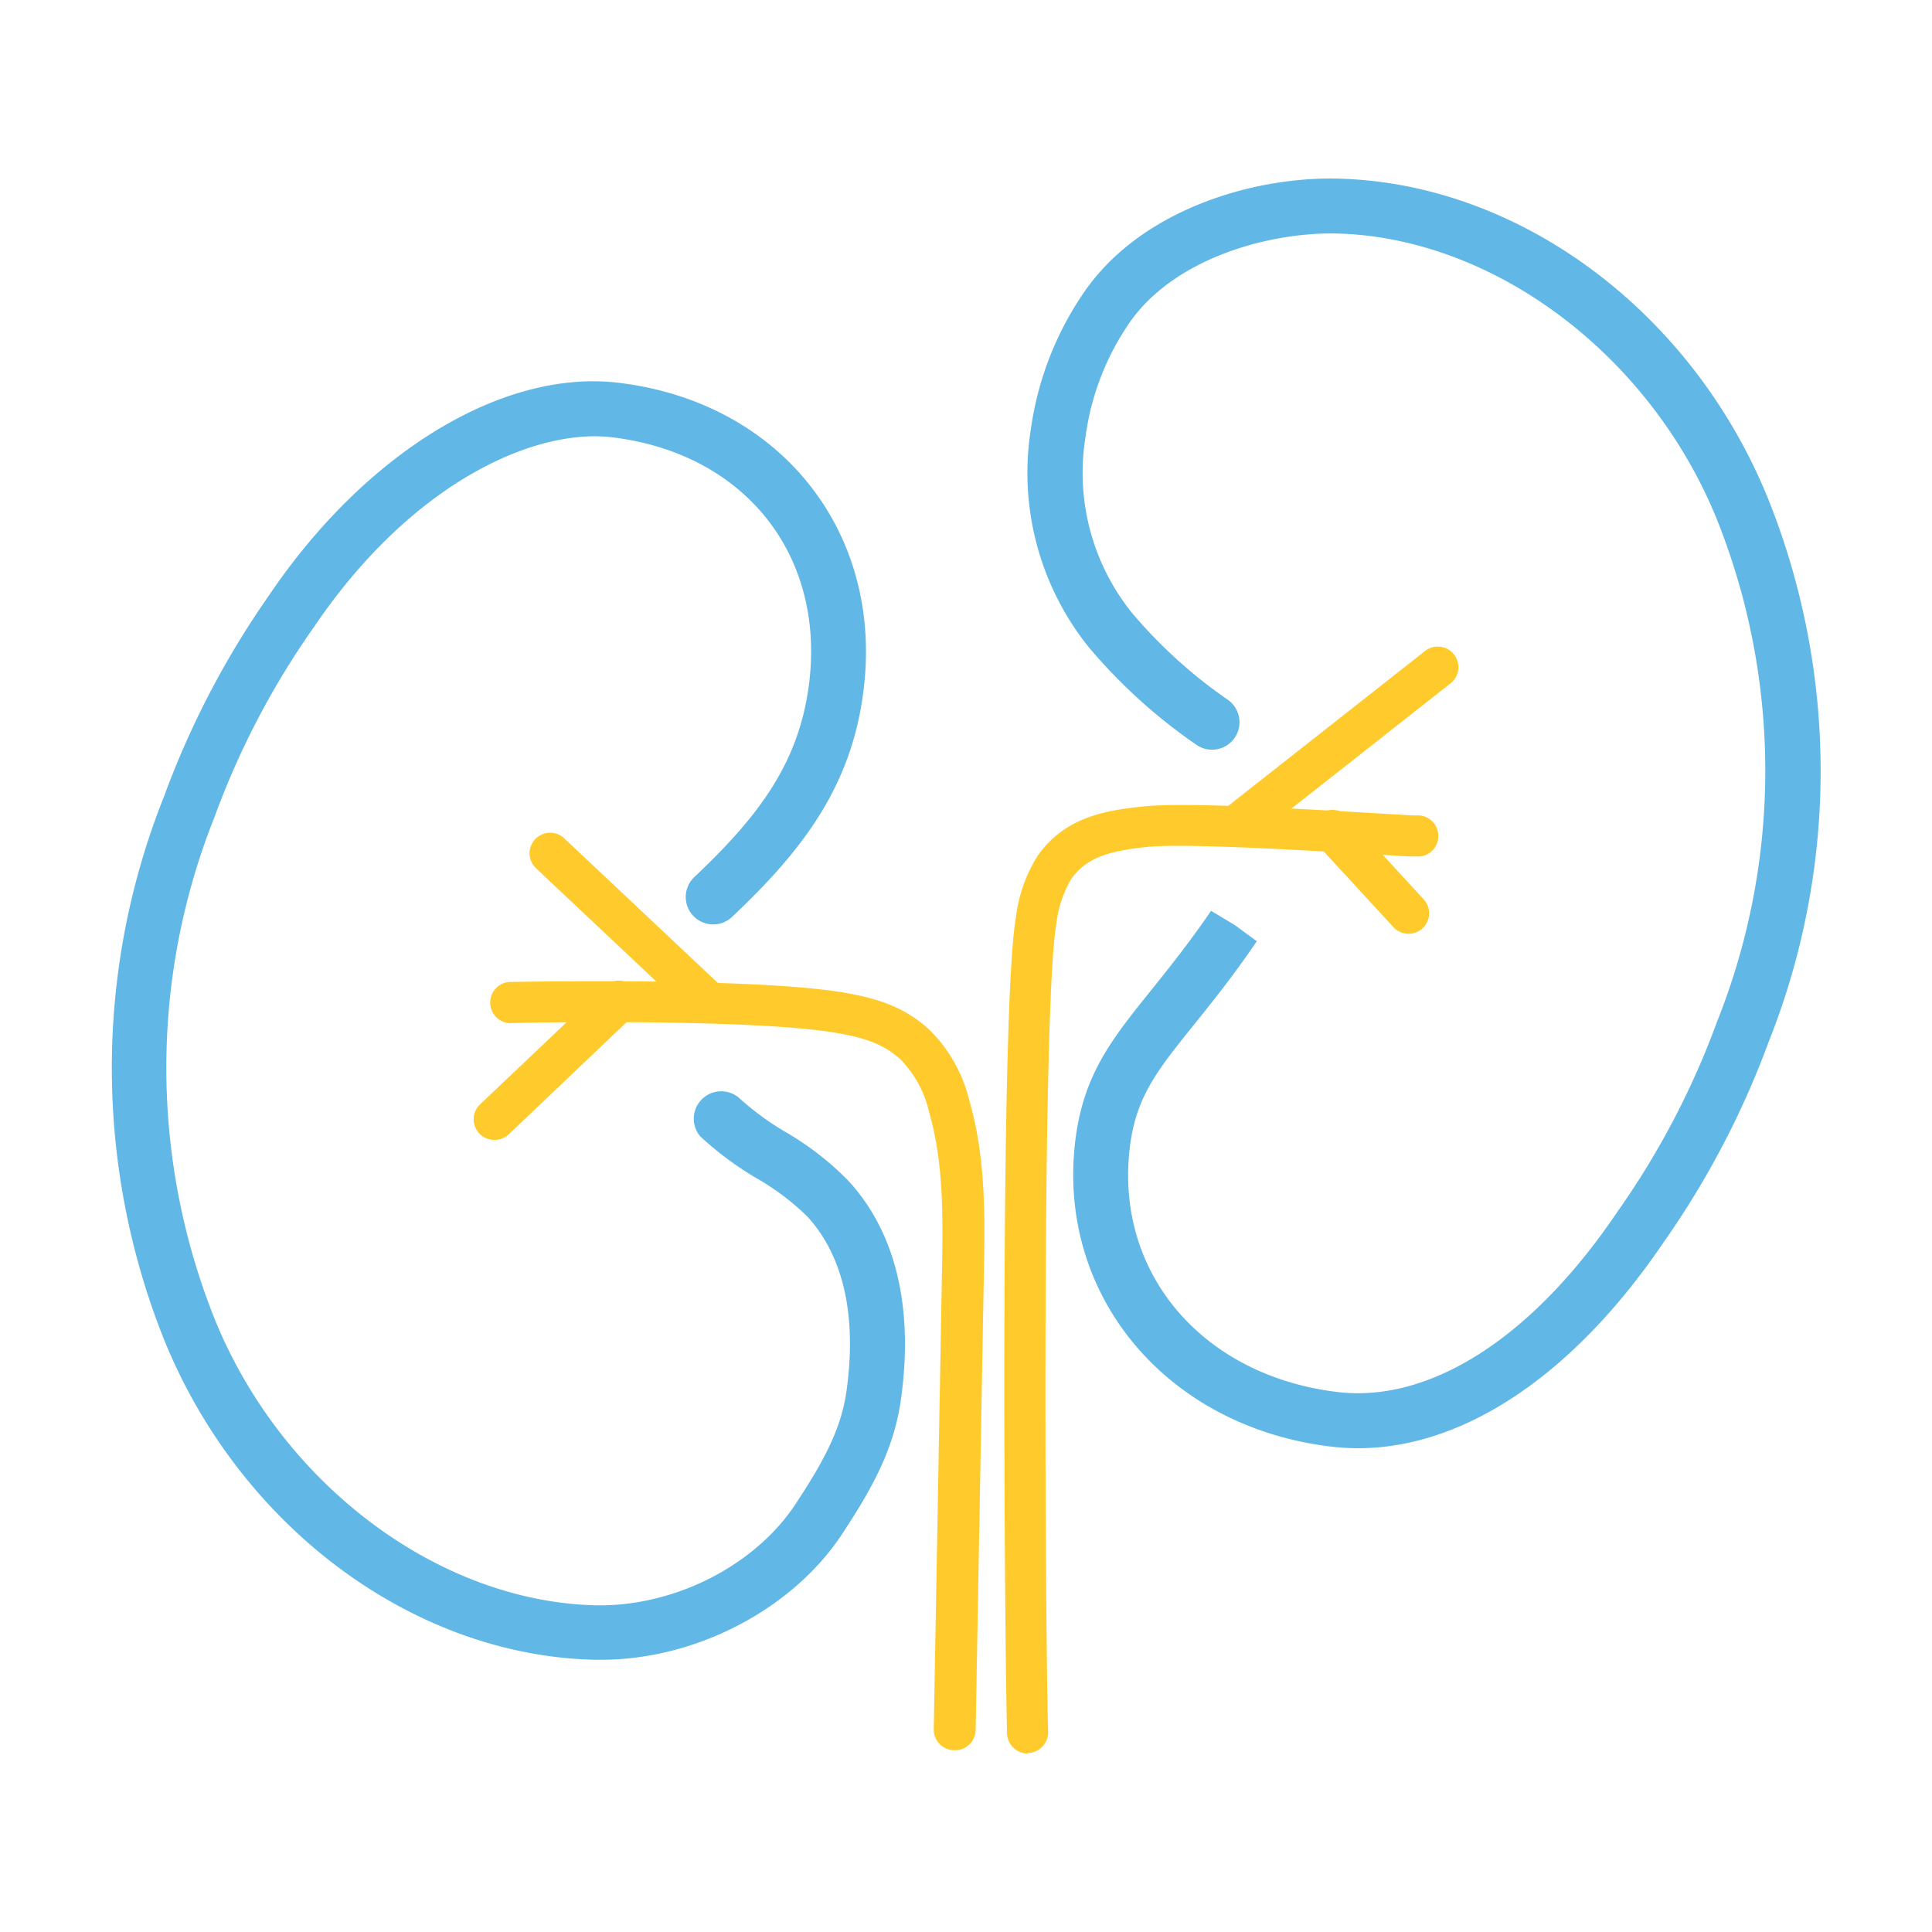
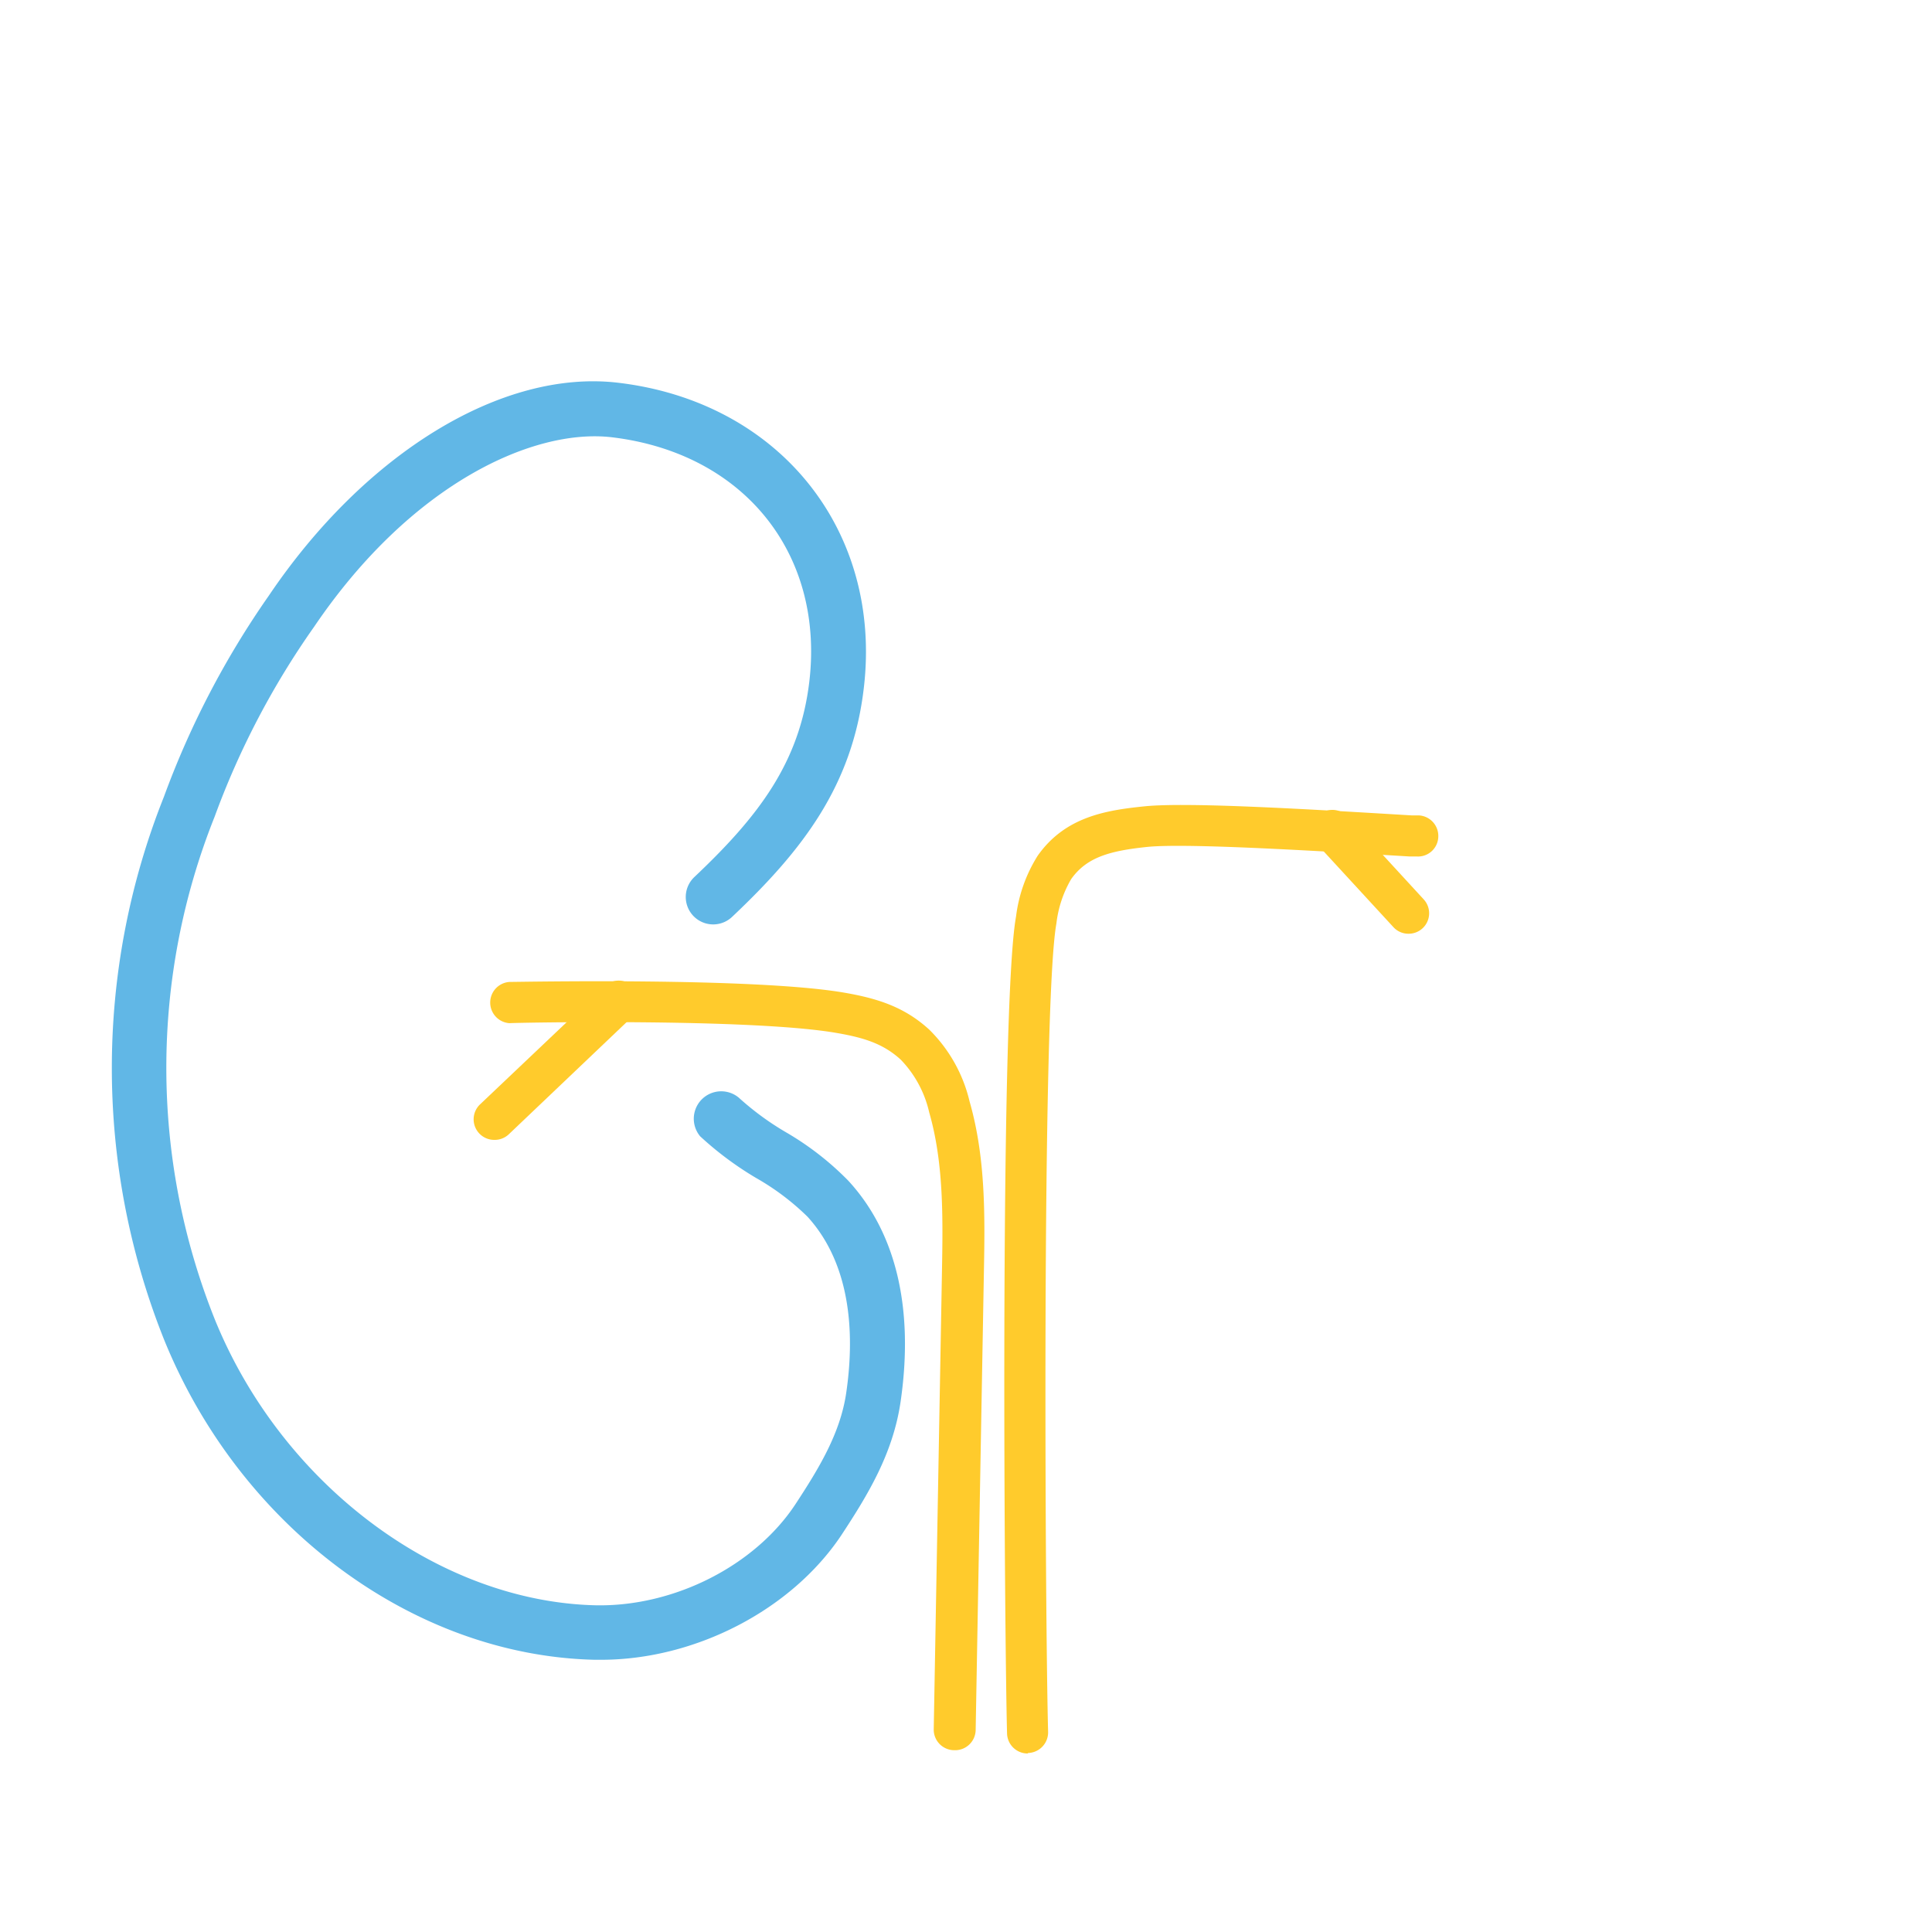
<svg xmlns="http://www.w3.org/2000/svg" viewBox="0 0 200 200">
  <path d="M62.21,171.82h-.63c-18.83-.43-36.75-13.76-44.61-33.18a75.8,75.8,0,0,1,0-56.16A90.63,90.63,0,0,1,27.81,61.69c10-14.84,24.24-23.52,36.25-22.06,16.62,2,27.29,15.29,25.36,31.6C88.24,81.32,83.11,88,75.78,94.92a2.84,2.84,0,1,1-3.9-4.13c6.61-6.25,10.9-11.81,11.9-20.23C85.34,57.31,77,46.91,63.37,45.27,55.29,44.3,42.6,50,32.52,64.88a84.31,84.31,0,0,0-10.3,19.66,70.08,70.08,0,0,0,0,52c6.91,17.08,23.14,29.27,39.47,29.64,8.13.15,16.47-4.12,20.65-10.46,2.42-3.69,4.65-7.34,5.26-11.53.8-5.45.75-13-4-18.23a25.71,25.71,0,0,0-5.3-4,34,34,0,0,1-5.82-4.33,2.84,2.84,0,0,1,4-4,29,29,0,0,0,4.88,3.58,30.34,30.34,0,0,1,6.44,5c5,5.41,6.82,13.32,5.43,22.89-.78,5.34-3.35,9.59-6.14,13.83C81.94,166.64,72,171.82,62.21,171.82Z" style="fill:#61b7e6" />
-   <path d="M140.58,149.92a24,24,0,0,1-2.81-.17c-17-2.05-28.34-15.61-26.47-31.55.82-6.92,3.76-10.59,7.85-15.67,1.82-2.27,3.89-4.84,6.22-8.24l2.45,1.47,2.29,1.68-.11.15c-2.39,3.5-4.53,6.16-6.42,8.51-3.87,4.82-6,7.47-6.63,12.76-1.52,12.94,7.52,23.56,21.5,25.24,9.61,1.15,20.21-5.64,29-18.68a84.31,84.31,0,0,0,10.3-19.66,70.08,70.08,0,0,0,0-51.95c-6.91-17.08-23.14-29.27-39.47-29.64-7.27-.12-17.09,2.75-21.56,9.54a27.13,27.13,0,0,0-4.35,11.53,23.14,23.14,0,0,0,4.75,18.13,50.37,50.37,0,0,0,10,9.08,2.84,2.84,0,1,1-3.3,4.63A56.19,56.19,0,0,1,112.71,67a28.81,28.81,0,0,1-6-22.54A33.11,33.11,0,0,1,112,30.58c5.69-8.64,17.35-12.29,26.44-12.09,18.83.43,36.75,13.76,44.61,33.18a75.75,75.75,0,0,1,.05,56.16,90.23,90.23,0,0,1-10.89,20.78C162.93,142.3,151.56,149.92,140.58,149.92Z" style="fill:#61b7e6" />
  <path d="M98.79,181.18h0A2.13,2.13,0,0,1,96.66,179l.85-47.29c.1-5.55.2-11.28-1.32-16.56a11.52,11.52,0,0,0-2.94-5.45c-1.84-1.68-3.85-2.29-6.71-2.78-8.93-1.53-33.55-1.05-33.8-1h0a2.14,2.14,0,0,1,0-4.27c1,0,25.27-.49,34.6,1.1,3.45.59,6.28,1.47,8.87,3.85a15.41,15.41,0,0,1,4.16,7.42c1.69,5.89,1.59,12,1.48,17.81l-.85,47.28A2.13,2.13,0,0,1,98.79,181.18Z" style="fill:#ffcb2c" />
  <path d="M106.38,181.52a2.13,2.13,0,0,1-2.13-2.07c-.25-8.92-.8-75.12.93-84.57a15.33,15.33,0,0,1,2.25-6.31c2.83-4,7-4.69,11.06-5.1,4.5-.46,17.34.32,27.66.94l.74,0a2.13,2.13,0,0,1,2,2.25,2.1,2.1,0,0,1-2.26,2l-.74,0c-9.63-.58-22.82-1.38-27-1-3.94.4-6.38,1.05-8,3.34a11.73,11.73,0,0,0-1.53,4.59c-1.55,8.47-1.16,73-.86,83.69a2.14,2.14,0,0,1-2.07,2.19Z" style="fill:#ffcb2c" />
-   <path d="M73.25,105.81a2.1,2.1,0,0,1-1.46-.58L55.53,89.92a2.13,2.13,0,1,1,2.92-3.1l16.26,15.31a2.13,2.13,0,0,1-1.46,3.68Z" style="fill:#ffcb2c" />
  <path d="M51.17,118a2.13,2.13,0,0,1-1.47-3.68l12.88-12.22a2.13,2.13,0,0,1,2.94,3.09L52.64,117.45A2.12,2.12,0,0,1,51.17,118Z" style="fill:#ffcb2c" />
-   <path d="M128,87.6a2.13,2.13,0,0,1-1.32-3.81l20.84-16.4a2.13,2.13,0,1,1,2.64,3.35l-20.84,16.4A2.12,2.12,0,0,1,128,87.6Z" style="fill:#ffcb2c" />
  <path d="M145.8,96.66a2.09,2.09,0,0,1-1.56-.69l-7.88-8.56a2.13,2.13,0,1,1,3.14-2.88l7.87,8.56a2.12,2.12,0,0,1-1.57,3.57Z" style="fill:#ffcb2c" />
</svg>